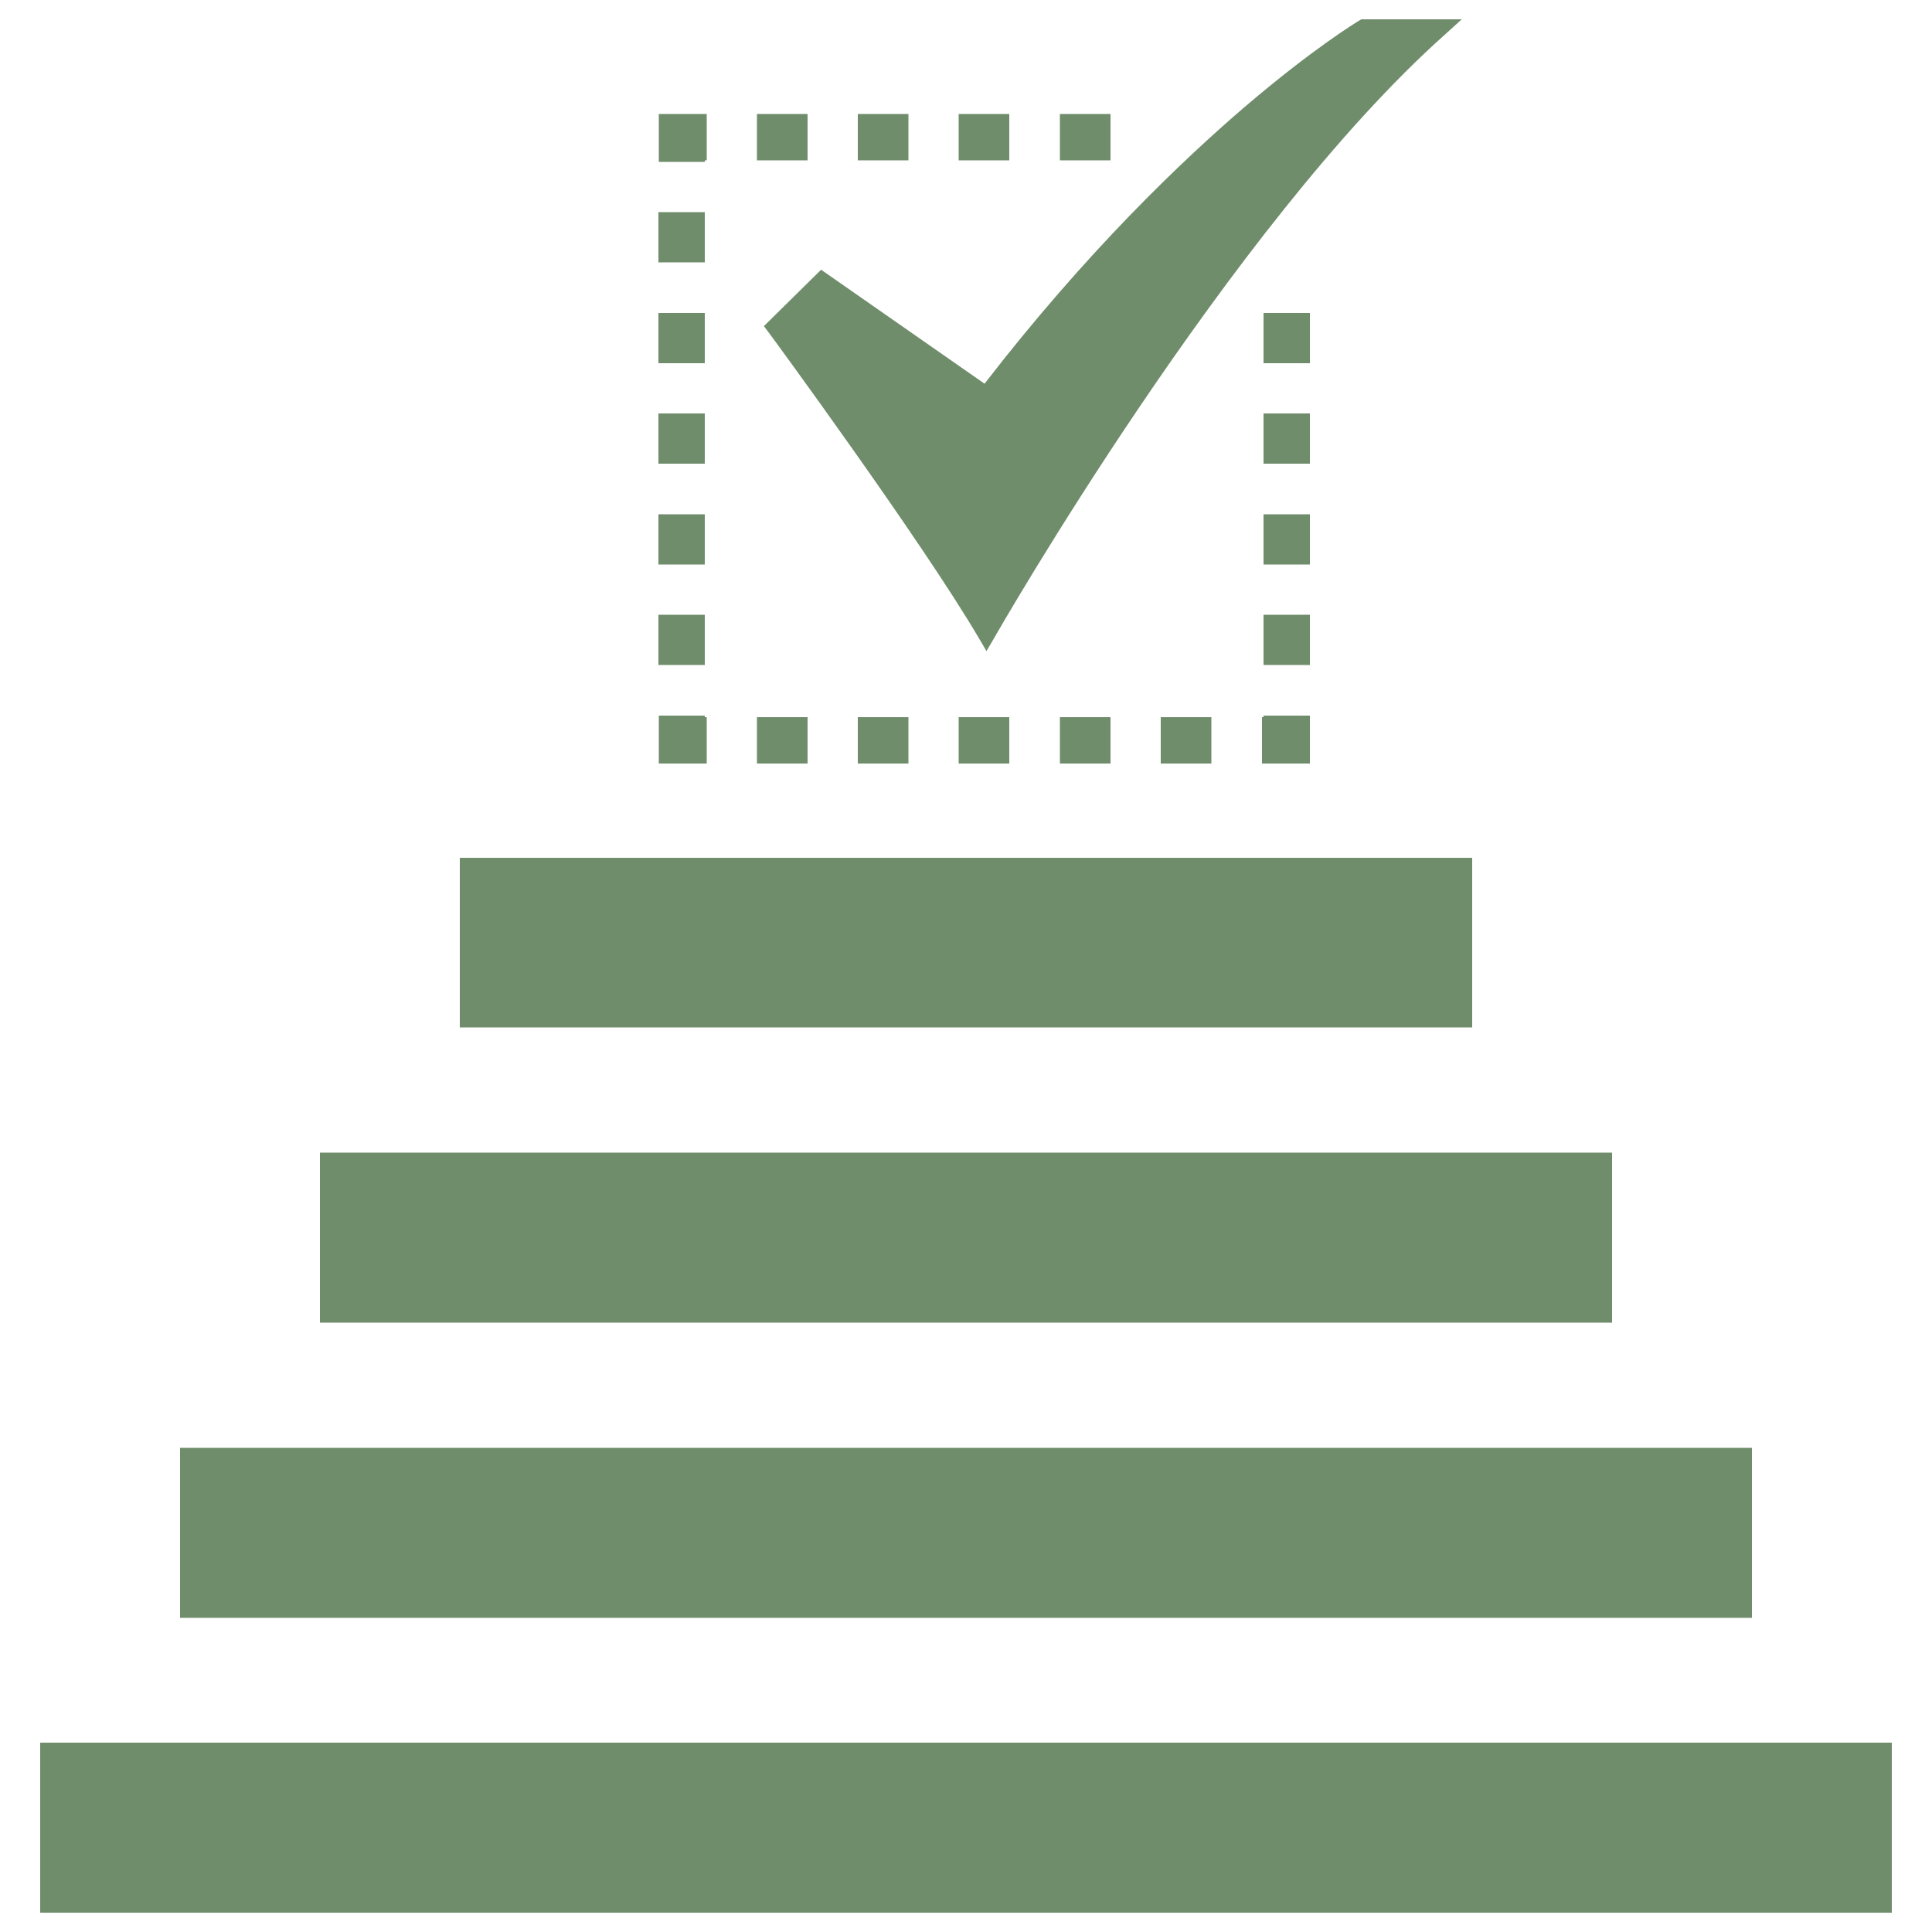
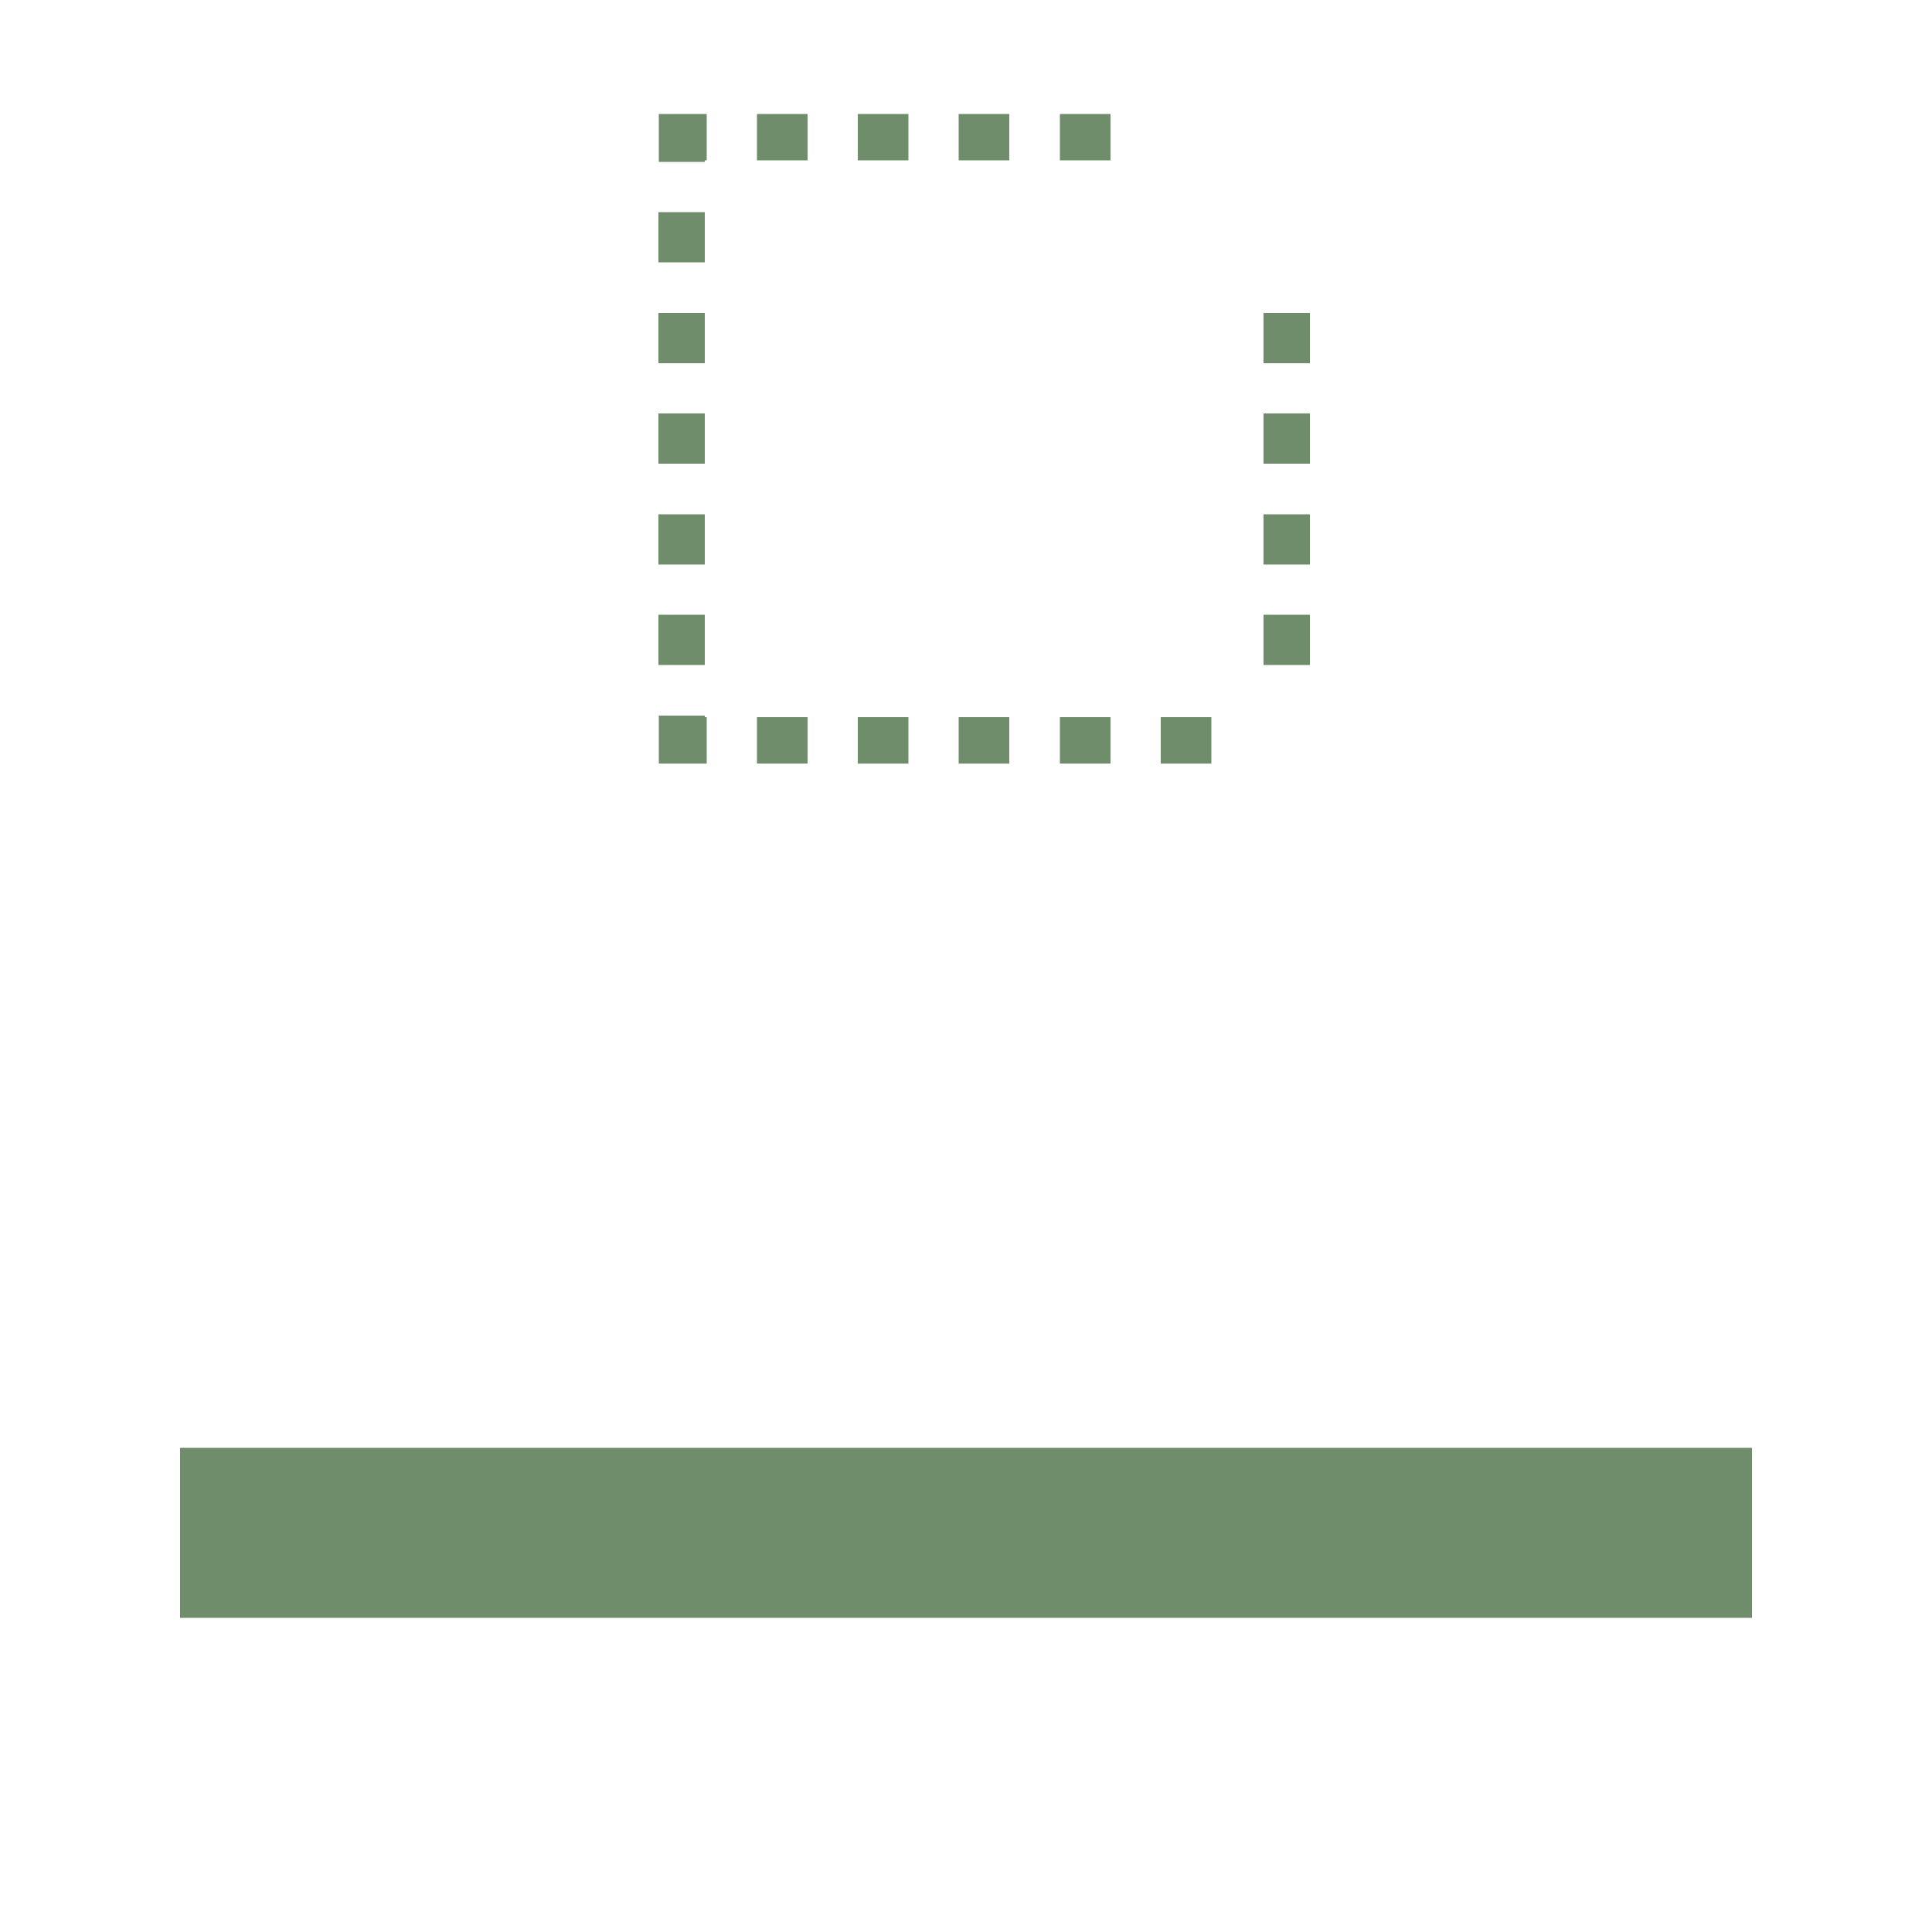
<svg xmlns="http://www.w3.org/2000/svg" version="1.1" id="Layer_1" x="0px" y="0px" viewBox="0 0 500 500" style="enable-background:new 0 0 500 500;" xml:space="preserve">
  <style type="text/css">
	.st0{fill:#6F8D6B;}
</style>
  <g>
-     <path class="st0" d="M10.4,451h479.2v44H10.4V451z" />
    <path class="st0" d="M46.6,374.7h406.8v44H46.6L46.6,374.7z" />
-     <path class="st0" d="M82.8,298.3h334.4v44H82.8L82.8,298.3z" />
-     <polygon class="st0" points="233.8,222 137.4,222 119,222 119,265.9 381,265.9 381,222 266.2,222  " />
    <g>
-       <path class="st0" d="M255.3,168.5l-2-3.4c-14.8-25.2-54-78.6-54.4-79.1l-1.2-1.6l14.8-14.6l42.3,29.5    c26.5-34.3,51.2-57.8,67.3-71.6C340,12.4,351.3,5.6,351.8,5.3l0.5-0.3h26L374,8.9C318.3,58.5,257.9,164,257.3,165.1L255.3,168.5z" />
      <g>
-         <polygon class="st0" points="339,197.6 326.6,197.6 326.6,185.6 327,185.6 327,185.2 339,185.2    " />
        <path class="st0" d="M313.5,197.6h-13.1v-12h13.1V197.6z M287.4,197.6h-13.1v-12h13.1V197.6z M261.2,197.6h-13.1v-12h13.1V197.6z      M235.1,197.6h-13.1v-12h13.1V197.6z M209,197.6h-13.1v-12H209V197.6z" />
        <polygon class="st0" points="182.9,197.6 170.5,197.6 170.5,185.2 182.4,185.2 182.4,185.6 182.9,185.6    " />
-         <path class="st0" d="M182.4,172.1h-12v-13h12V172.1z M182.4,146.1h-12v-13h12V146.1z M182.4,120h-12v-13h12V120z M182.4,94h-12     V81h12V94z M182.4,67.9h-12v-13h12V67.9z" />
+         <path class="st0" d="M182.4,172.1h-12v-13h12z M182.4,146.1h-12v-13h12V146.1z M182.4,120h-12v-13h12V120z M182.4,94h-12     V81h12V94z M182.4,67.9h-12v-13h12V67.9z" />
        <polygon class="st0" points="182.4,41.9 170.5,41.9 170.5,29.5 182.9,29.5 182.9,41.5 182.4,41.5    " />
        <path class="st0" d="M287.4,41.5h-13.1v-12h13.1V41.5z M261.2,41.5h-13.1v-12h13.1V41.5z M235.1,41.5h-13.1v-12h13.1V41.5z      M209,41.5h-13.1v-12H209V41.5z" />
        <path class="st0" d="M339,172.1h-12v-13h12V172.1z M339,146.1h-12v-13h12V146.1z M339,120h-12v-13h12V120z M339,94h-12V81h12V94z     " />
      </g>
    </g>
  </g>
</svg>